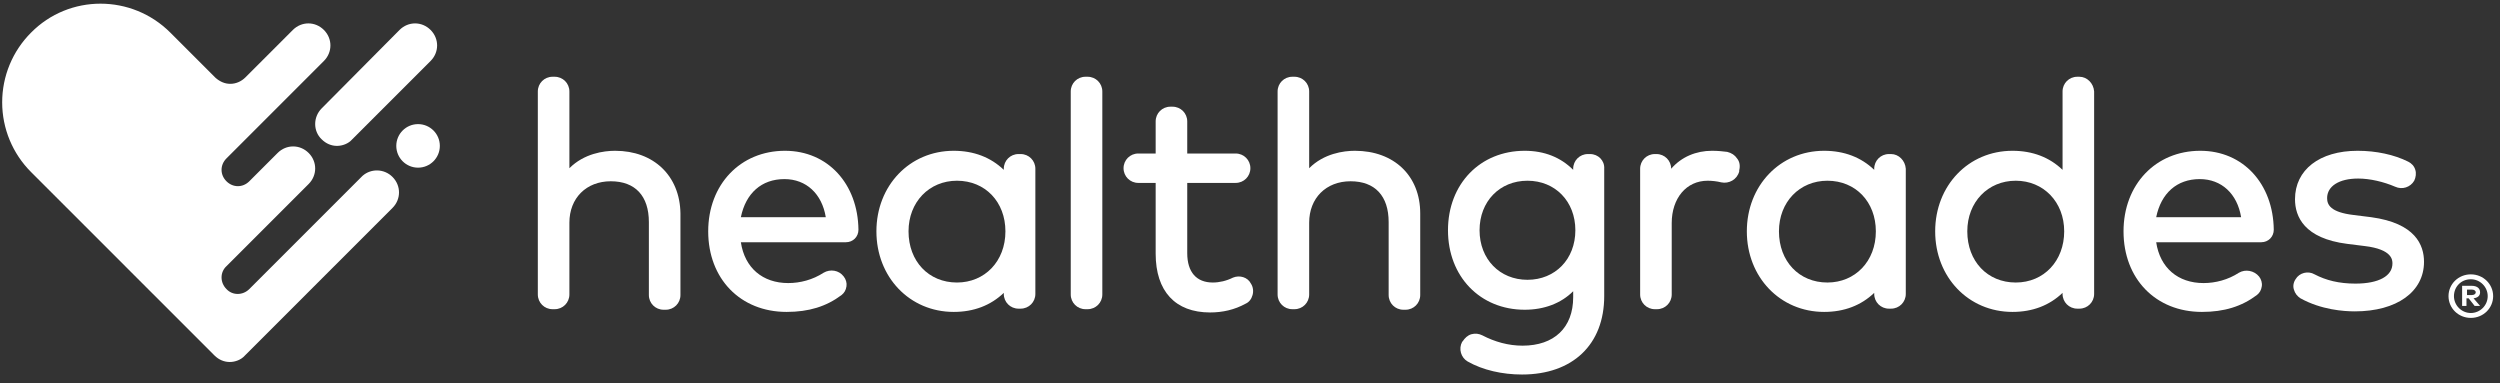
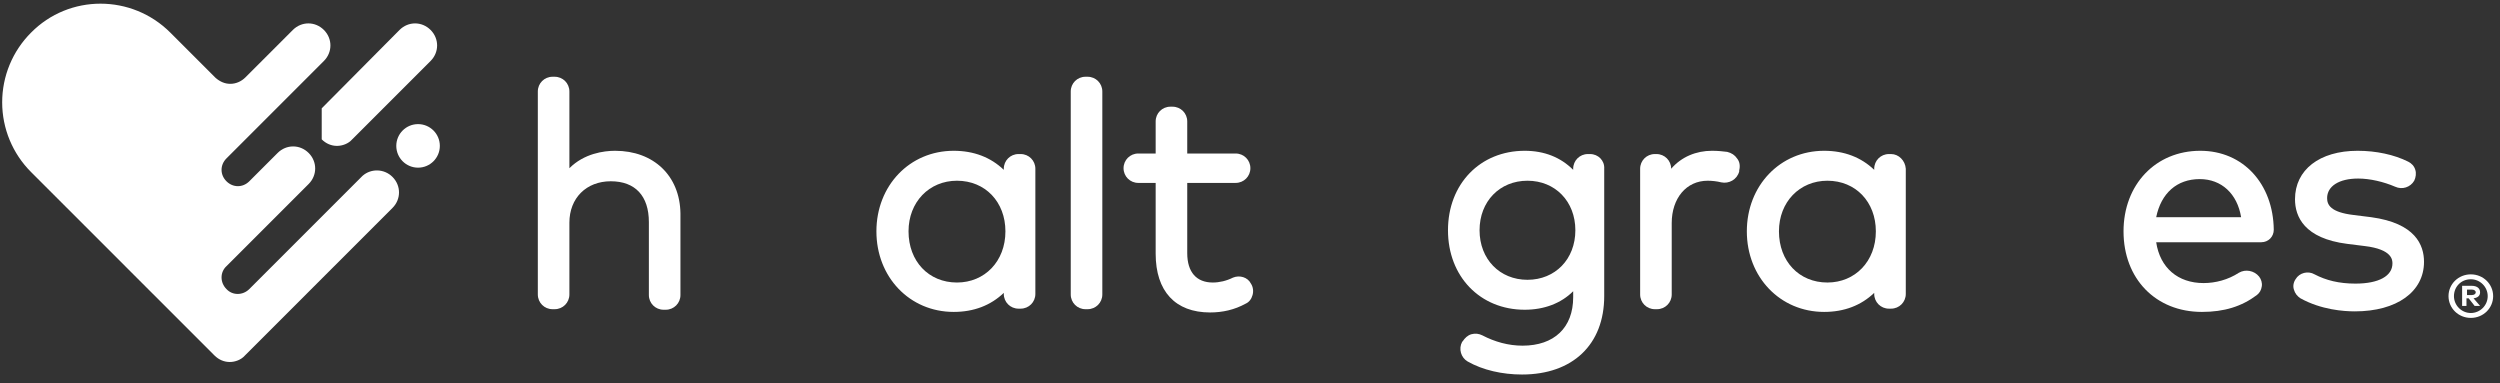
<svg xmlns="http://www.w3.org/2000/svg" width="248px" height="38px" viewBox="0 0 248 38" version="1.1">
  <rect x="0" y="0" width="248" height="38" fill="#333333" stroke="none" />
  <title>healthgrade_white</title>
  <g id="home" stroke="none" stroke-width="1" fill="none" fill-rule="evenodd">
    <g transform="translate(-596, -497)" fill="#FFFFFF" fill-rule="nonzero" id="healthgrade_white">
      <g transform="translate(596, 497)">
        <path d="M247.32,29.376 C247.32,30.564 246.348,31.536 245.106,31.536 C243.864,31.536 242.892,30.564 242.892,29.376 C242.892,28.188 243.864,27.216 245.106,27.216 C246.348,27.216 247.32,28.188 247.32,29.376 Z M246.78,29.376 C246.78,28.458 246.024,27.702 245.106,27.702 C244.134,27.702 243.432,28.458 243.432,29.376 C243.432,30.294 244.188,31.05 245.106,31.05 C246.024,31.05 246.78,30.294 246.78,29.376 Z M246.024,28.998 C246.024,29.322 245.808,29.538 245.376,29.592 L246.024,30.348 L245.484,30.348 L244.89,29.592 L244.674,29.592 L244.674,30.348 L244.242,30.348 L244.242,28.35 L245.16,28.35 C245.754,28.35 246.024,28.62 246.024,28.998 Z M244.728,28.728 L244.728,29.268 L245.214,29.268 C245.43,29.268 245.592,29.16 245.592,28.998 C245.592,28.836 245.43,28.728 245.214,28.728 L244.728,28.728 Z" id="Shape" />
        <g id="Group" transform="translate(52.92, 7.56)">
          <path d="M8.1,7.398 C6.966,7.398 5.022,7.668 3.564,9.126 L3.564,1.512 C3.564,0.702 2.916,0.054 2.106,0.054 L1.89,0.054 C1.08,0.054 0.432,0.702 0.432,1.512 L0.432,21.654 C0.432,22.464 1.08,23.112 1.89,23.112 L2.106,23.112 C2.916,23.112 3.564,22.464 3.564,21.654 L3.564,14.526 C3.564,12.096 5.238,10.422 7.668,10.422 C10.098,10.422 11.448,11.88 11.448,14.472 L11.448,21.708 C11.448,22.518 12.096,23.166 12.906,23.166 L13.122,23.166 C13.932,23.166 14.58,22.518 14.58,21.708 L14.58,13.608 C14.526,9.882 11.934,7.398 8.1,7.398" id="Path" />
-           <path d="M28.998,13.986 L20.574,13.986 C21.06,11.61 22.626,10.206 24.894,10.206 C27.054,10.206 28.62,11.664 28.998,13.986 M24.948,7.398 C20.52,7.398 17.334,10.746 17.334,15.39 C17.334,20.088 20.52,23.382 25.11,23.382 C27.324,23.382 29.052,22.842 30.564,21.708 C30.834,21.492 30.996,21.222 31.05,20.844 C31.104,20.52 30.996,20.142 30.78,19.872 C30.294,19.224 29.43,19.116 28.782,19.494 C27.702,20.196 26.46,20.52 25.272,20.52 C22.734,20.52 20.952,19.008 20.574,16.47 L30.996,16.47 C31.698,16.47 32.238,15.93 32.238,15.228 L32.238,15.228 C32.184,10.692 29.214,7.398 24.948,7.398" id="Shape" />
          <path d="M42.012,20.466 C39.204,20.466 37.206,18.36 37.206,15.39 C37.206,12.474 39.258,10.368 42.012,10.368 C44.82,10.368 46.818,12.474 46.818,15.39 C46.818,18.36 44.766,20.466 42.012,20.466 M48.33,7.722 L48.114,7.722 C47.304,7.722 46.656,8.37 46.656,9.18 L46.656,9.288 C45.36,8.046 43.686,7.398 41.688,7.398 C37.314,7.398 34.02,10.854 34.02,15.39 C34.02,19.926 37.314,23.382 41.688,23.382 C43.686,23.382 45.36,22.734 46.656,21.492 L46.656,21.6 C46.656,22.41 47.304,23.058 48.114,23.058 L48.33,23.058 C49.14,23.058 49.788,22.41 49.788,21.6 L49.788,9.18 C49.788,8.37 49.14,7.722 48.33,7.722" id="Shape" />
          <path d="M54.972,0.054 L54.756,0.054 C53.946,0.054 53.298,0.702 53.298,1.512 L53.298,21.654 C53.298,22.464 53.946,23.112 54.756,23.112 L54.972,23.112 C55.782,23.112 56.43,22.464 56.43,21.654 L56.43,1.512 C56.43,0.702 55.782,0.054 54.972,0.054" id="Path" />
          <path d="M69.39,19.98 C68.742,20.304 68.04,20.466 67.392,20.466 C65.772,20.466 64.854,19.44 64.854,17.55 L64.854,10.584 L69.66,10.584 C70.47,10.584 71.118,9.936 71.118,9.126 C71.118,8.316 70.47,7.668 69.66,7.668 L64.854,7.668 L64.854,4.482 C64.854,3.672 64.206,3.024 63.396,3.024 L63.18,3.024 C62.37,3.024 61.722,3.672 61.722,4.482 L61.722,7.668 L59.994,7.668 C59.184,7.668 58.536,8.316 58.536,9.126 C58.536,9.936 59.184,10.584 59.994,10.584 L61.722,10.584 L61.722,17.604 C61.722,21.33 63.666,23.436 67.122,23.436 C68.364,23.436 69.552,23.166 70.632,22.572 C71.01,22.41 71.226,22.086 71.334,21.708 C71.442,21.33 71.388,20.898 71.172,20.574 C70.848,19.926 70.038,19.71 69.39,19.98" id="Path" />
-           <path d="M81.486,7.398 C80.352,7.398 78.408,7.668 76.95,9.126 L76.95,1.512 C76.95,0.702 76.302,0.054 75.492,0.054 L75.276,0.054 C74.466,0.054 73.818,0.702 73.818,1.512 L73.818,21.654 C73.818,22.464 74.466,23.112 75.276,23.112 L75.492,23.112 C76.302,23.112 76.95,22.464 76.95,21.654 L76.95,14.526 C76.95,12.096 78.624,10.422 81.054,10.422 C83.484,10.422 84.834,11.88 84.834,14.472 L84.834,21.708 C84.834,22.518 85.482,23.166 86.292,23.166 L86.508,23.166 C87.318,23.166 87.966,22.518 87.966,21.708 L87.966,13.608 C87.966,9.882 85.374,7.398 81.486,7.398" id="Path" />
          <path d="M103.356,15.282 C103.356,18.144 101.358,20.196 98.604,20.196 C95.85,20.196 93.852,18.144 93.852,15.282 C93.852,12.42 95.85,10.368 98.604,10.368 C101.358,10.368 103.356,12.42 103.356,15.282 M104.814,7.722 L104.598,7.722 C103.788,7.722 103.14,8.37 103.14,9.18 L103.14,9.288 C101.898,8.046 100.278,7.398 98.334,7.398 C93.906,7.398 90.72,10.692 90.72,15.282 C90.72,19.872 93.906,23.166 98.334,23.166 C100.278,23.166 101.952,22.518 103.14,21.33 L103.14,21.924 C103.14,24.948 101.25,26.73 98.118,26.73 C96.714,26.73 95.364,26.352 94.122,25.704 C93.798,25.542 93.42,25.488 93.042,25.596 C92.664,25.704 92.394,25.974 92.178,26.298 L92.124,26.352 C91.746,27.054 92.016,27.918 92.664,28.296 C94.176,29.16 96.12,29.592 98.064,29.592 C103.086,29.592 106.218,26.622 106.218,21.816 L106.218,9.18 C106.272,8.37 105.624,7.722 104.814,7.722" id="Shape" />
          <path d="M118.422,7.506 C117.99,7.452 117.504,7.398 116.91,7.398 C115.344,7.398 113.886,7.992 112.86,9.18 L112.86,9.18 C112.86,8.37 112.212,7.722 111.402,7.722 L111.24,7.722 C110.43,7.722 109.782,8.37 109.782,9.18 L109.782,21.654 C109.782,22.464 110.43,23.112 111.24,23.112 L111.456,23.112 C112.266,23.112 112.914,22.464 112.914,21.654 L112.914,14.58 C112.914,12.096 114.372,10.368 116.478,10.368 C116.91,10.368 117.396,10.422 117.828,10.53 C118.584,10.692 119.394,10.26 119.61,9.45 L119.61,9.342 C119.718,8.91 119.664,8.478 119.394,8.154 C119.178,7.83 118.854,7.614 118.422,7.506" id="Path" />
          <path d="M128.358,20.466 C125.55,20.466 123.552,18.36 123.552,15.39 C123.552,12.474 125.604,10.368 128.358,10.368 C131.166,10.368 133.164,12.474 133.164,15.39 C133.164,18.36 131.112,20.466 128.358,20.466 M134.676,7.722 L134.46,7.722 C133.65,7.722 133.002,8.37 133.002,9.18 L133.002,9.288 C131.706,8.046 130.032,7.398 128.034,7.398 C123.66,7.398 120.366,10.854 120.366,15.39 C120.366,19.926 123.66,23.382 128.034,23.382 C130.032,23.382 131.706,22.734 133.002,21.492 L133.002,21.6 C133.002,22.41 133.65,23.058 134.46,23.058 L134.676,23.058 C135.486,23.058 136.134,22.41 136.134,21.6 L136.134,9.18 C136.08,8.37 135.432,7.722 134.676,7.722" id="Shape" />
-           <path d="M151.848,15.39 C151.848,18.306 149.85,20.466 147.042,20.466 C144.234,20.466 142.236,18.36 142.236,15.39 C142.236,12.474 144.288,10.368 147.042,10.368 C149.796,10.368 151.848,12.474 151.848,15.39 M153.36,0.054 L153.144,0.054 C152.334,0.054 151.686,0.702 151.686,1.512 L151.686,9.288 C150.39,8.046 148.716,7.398 146.718,7.398 C142.344,7.398 139.05,10.854 139.05,15.39 C139.05,19.926 142.344,23.382 146.718,23.382 C148.716,23.382 150.39,22.734 151.686,21.492 L151.686,21.6 C151.686,22.41 152.334,23.058 153.144,23.058 L153.36,23.058 C154.17,23.058 154.818,22.41 154.818,21.6 L154.818,1.512 C154.764,0.702 154.116,0.054 153.36,0.054" id="Shape" />
          <path d="M182.304,13.986 L180.576,13.77 C178.254,13.5 177.93,12.744 177.93,12.096 C177.93,10.908 179.118,10.152 181.008,10.152 C182.196,10.152 183.546,10.476 184.68,10.962 C185.382,11.286 186.192,11.016 186.57,10.368 C186.732,10.044 186.786,9.612 186.678,9.288 C186.57,8.91 186.3,8.64 185.976,8.478 C184.572,7.776 182.79,7.398 180.954,7.398 C177.174,7.398 174.744,9.288 174.744,12.204 C174.744,13.932 175.662,16.092 179.928,16.632 L181.656,16.848 C184.41,17.172 184.41,18.252 184.41,18.576 C184.41,19.818 183.06,20.574 180.738,20.574 C179.118,20.574 177.822,20.25 176.688,19.656 C176.04,19.278 175.176,19.494 174.798,20.142 C174.582,20.466 174.528,20.844 174.636,21.168 C174.744,21.546 174.96,21.816 175.284,22.032 C177.336,23.166 179.55,23.328 180.684,23.328 C184.842,23.328 187.542,21.384 187.542,18.414 C187.542,16.74 186.678,14.58 182.304,13.986" id="Path" />
          <path d="M169.398,13.986 L160.974,13.986 C161.46,11.61 163.026,10.206 165.294,10.206 C167.454,10.206 169.02,11.664 169.398,13.986 M165.348,7.398 C160.92,7.398 157.734,10.746 157.734,15.39 C157.734,20.088 160.92,23.382 165.51,23.382 C167.724,23.382 169.452,22.842 170.964,21.708 C171.234,21.492 171.396,21.222 171.45,20.844 C171.504,20.52 171.396,20.142 171.18,19.872 C170.694,19.278 169.83,19.116 169.182,19.494 C168.102,20.196 166.86,20.52 165.672,20.52 C163.134,20.52 161.352,19.008 160.974,16.47 L171.396,16.47 C172.098,16.47 172.638,15.93 172.638,15.228 L172.638,15.228 C172.584,10.692 169.614,7.398 165.348,7.398" id="Shape" />
        </g>
        <g id="Group">
-           <path d="M31.914,13.824 C32.346,14.256 32.886,14.472 33.426,14.472 C33.966,14.472 34.56,14.256 34.938,13.824 L42.714,6.048 C43.578,5.184 43.578,3.834 42.714,2.97 C41.85,2.106 40.5,2.106 39.636,2.97 L31.914,10.746 C31.05,11.61 31.05,13.014 31.914,13.824 Z" id="Path" />
+           <path d="M31.914,13.824 C32.346,14.256 32.886,14.472 33.426,14.472 C33.966,14.472 34.56,14.256 34.938,13.824 L42.714,6.048 C43.578,5.184 43.578,3.834 42.714,2.97 C41.85,2.106 40.5,2.106 39.636,2.97 L31.914,10.746 Z" id="Path" />
          <path d="M38.934,17.55 C38.124,16.74 36.828,16.686 35.964,17.442 L24.732,28.674 C24.084,29.322 23.058,29.322 22.464,28.674 C21.816,28.026 21.816,27 22.464,26.406 L26.46,22.41 L26.46,22.41 L30.618,18.252 C31.482,17.388 31.482,16.038 30.618,15.174 C29.754,14.31 28.404,14.31 27.54,15.174 L25.11,17.604 L25.11,17.604 L24.732,17.982 C24.084,18.63 23.112,18.63 22.464,17.982 C21.816,17.334 21.816,16.362 22.464,15.714 L24.138,14.04 L24.138,14.04 L32.13,6.048 C32.994,5.184 32.994,3.834 32.13,2.97 C31.266,2.106 29.916,2.106 29.052,2.97 L24.354,7.668 C23.922,8.1 23.382,8.316 22.842,8.316 C22.302,8.316 21.816,8.1 21.384,7.722 L16.902,3.24 C13.068,-0.594 6.858,-0.594 3.078,3.24 C1.242,5.076 0.216,7.56 0.216,10.152 C0.216,12.744 1.242,15.228 3.078,17.064 L21.222,35.208 C21.222,35.208 21.276,35.262 21.276,35.262 C21.708,35.694 22.248,35.91 22.788,35.91 C23.328,35.91 23.922,35.694 24.3,35.262 L38.934,20.628 C39.798,19.764 39.798,18.414 38.934,17.55 Z" id="Path" />
          <circle id="Oval" cx="41.472" cy="14.472" r="2.16" />
        </g>
      </g>
    </g>
  </g>
</svg>